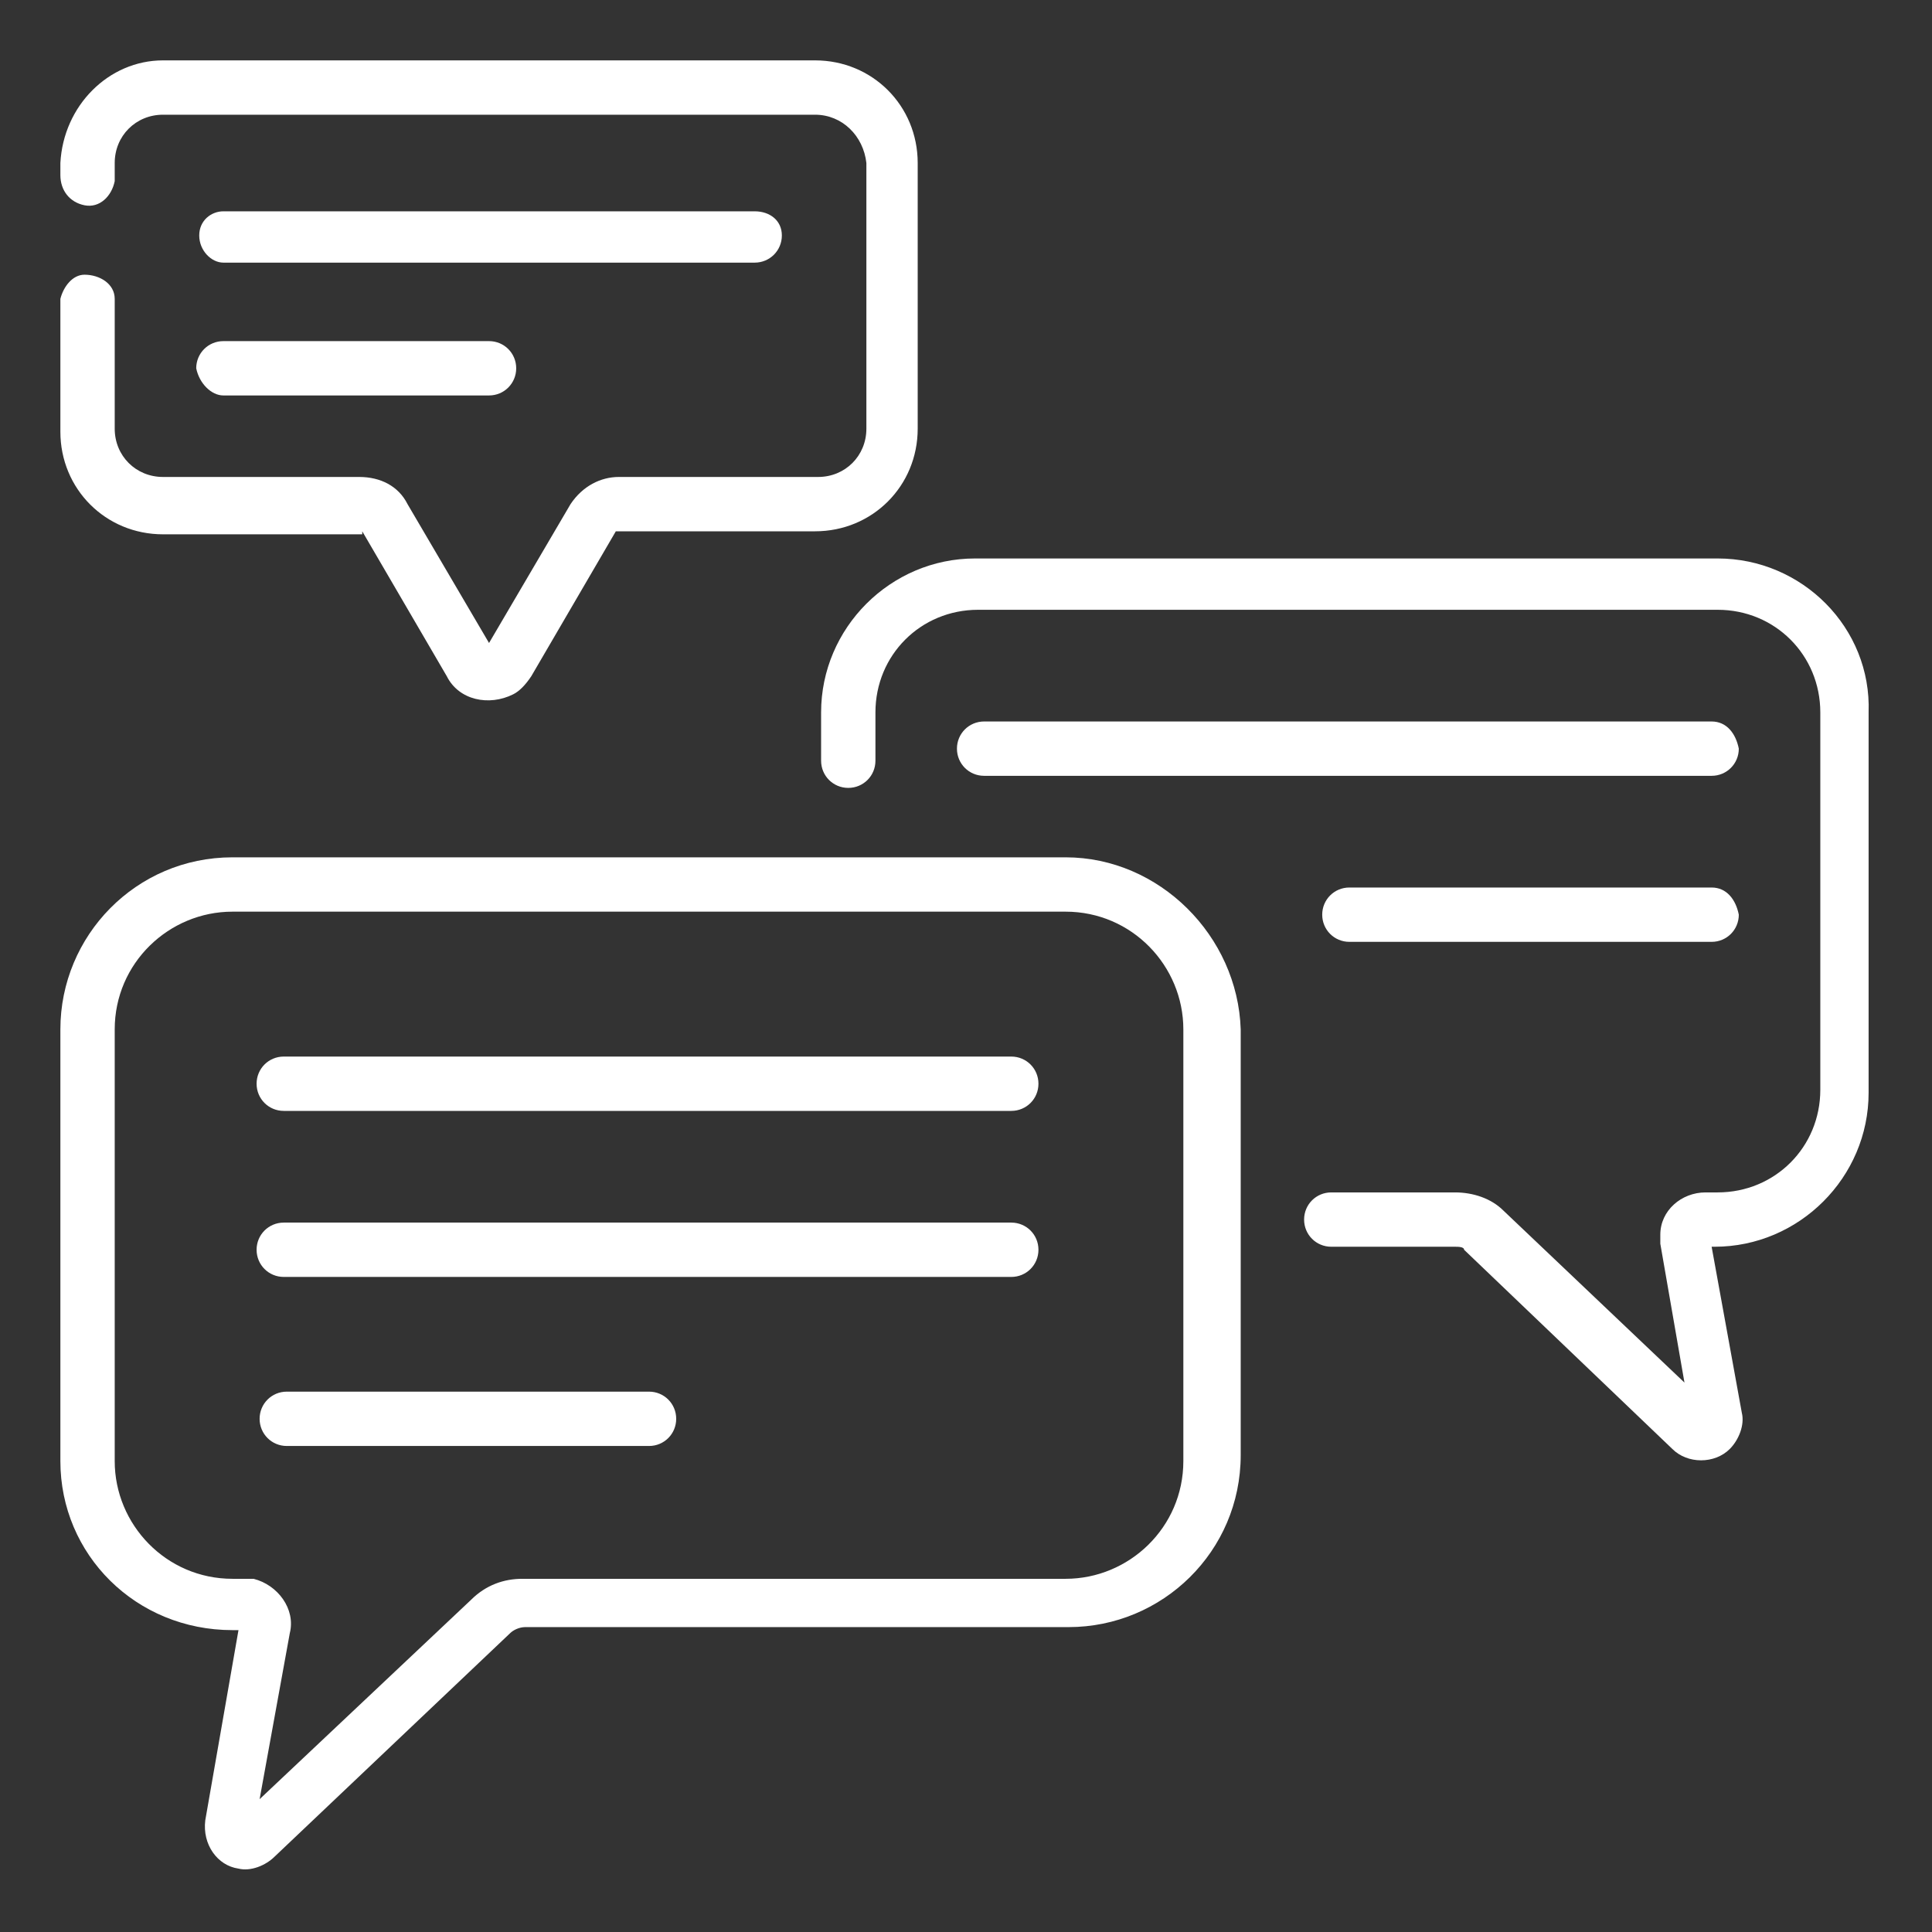
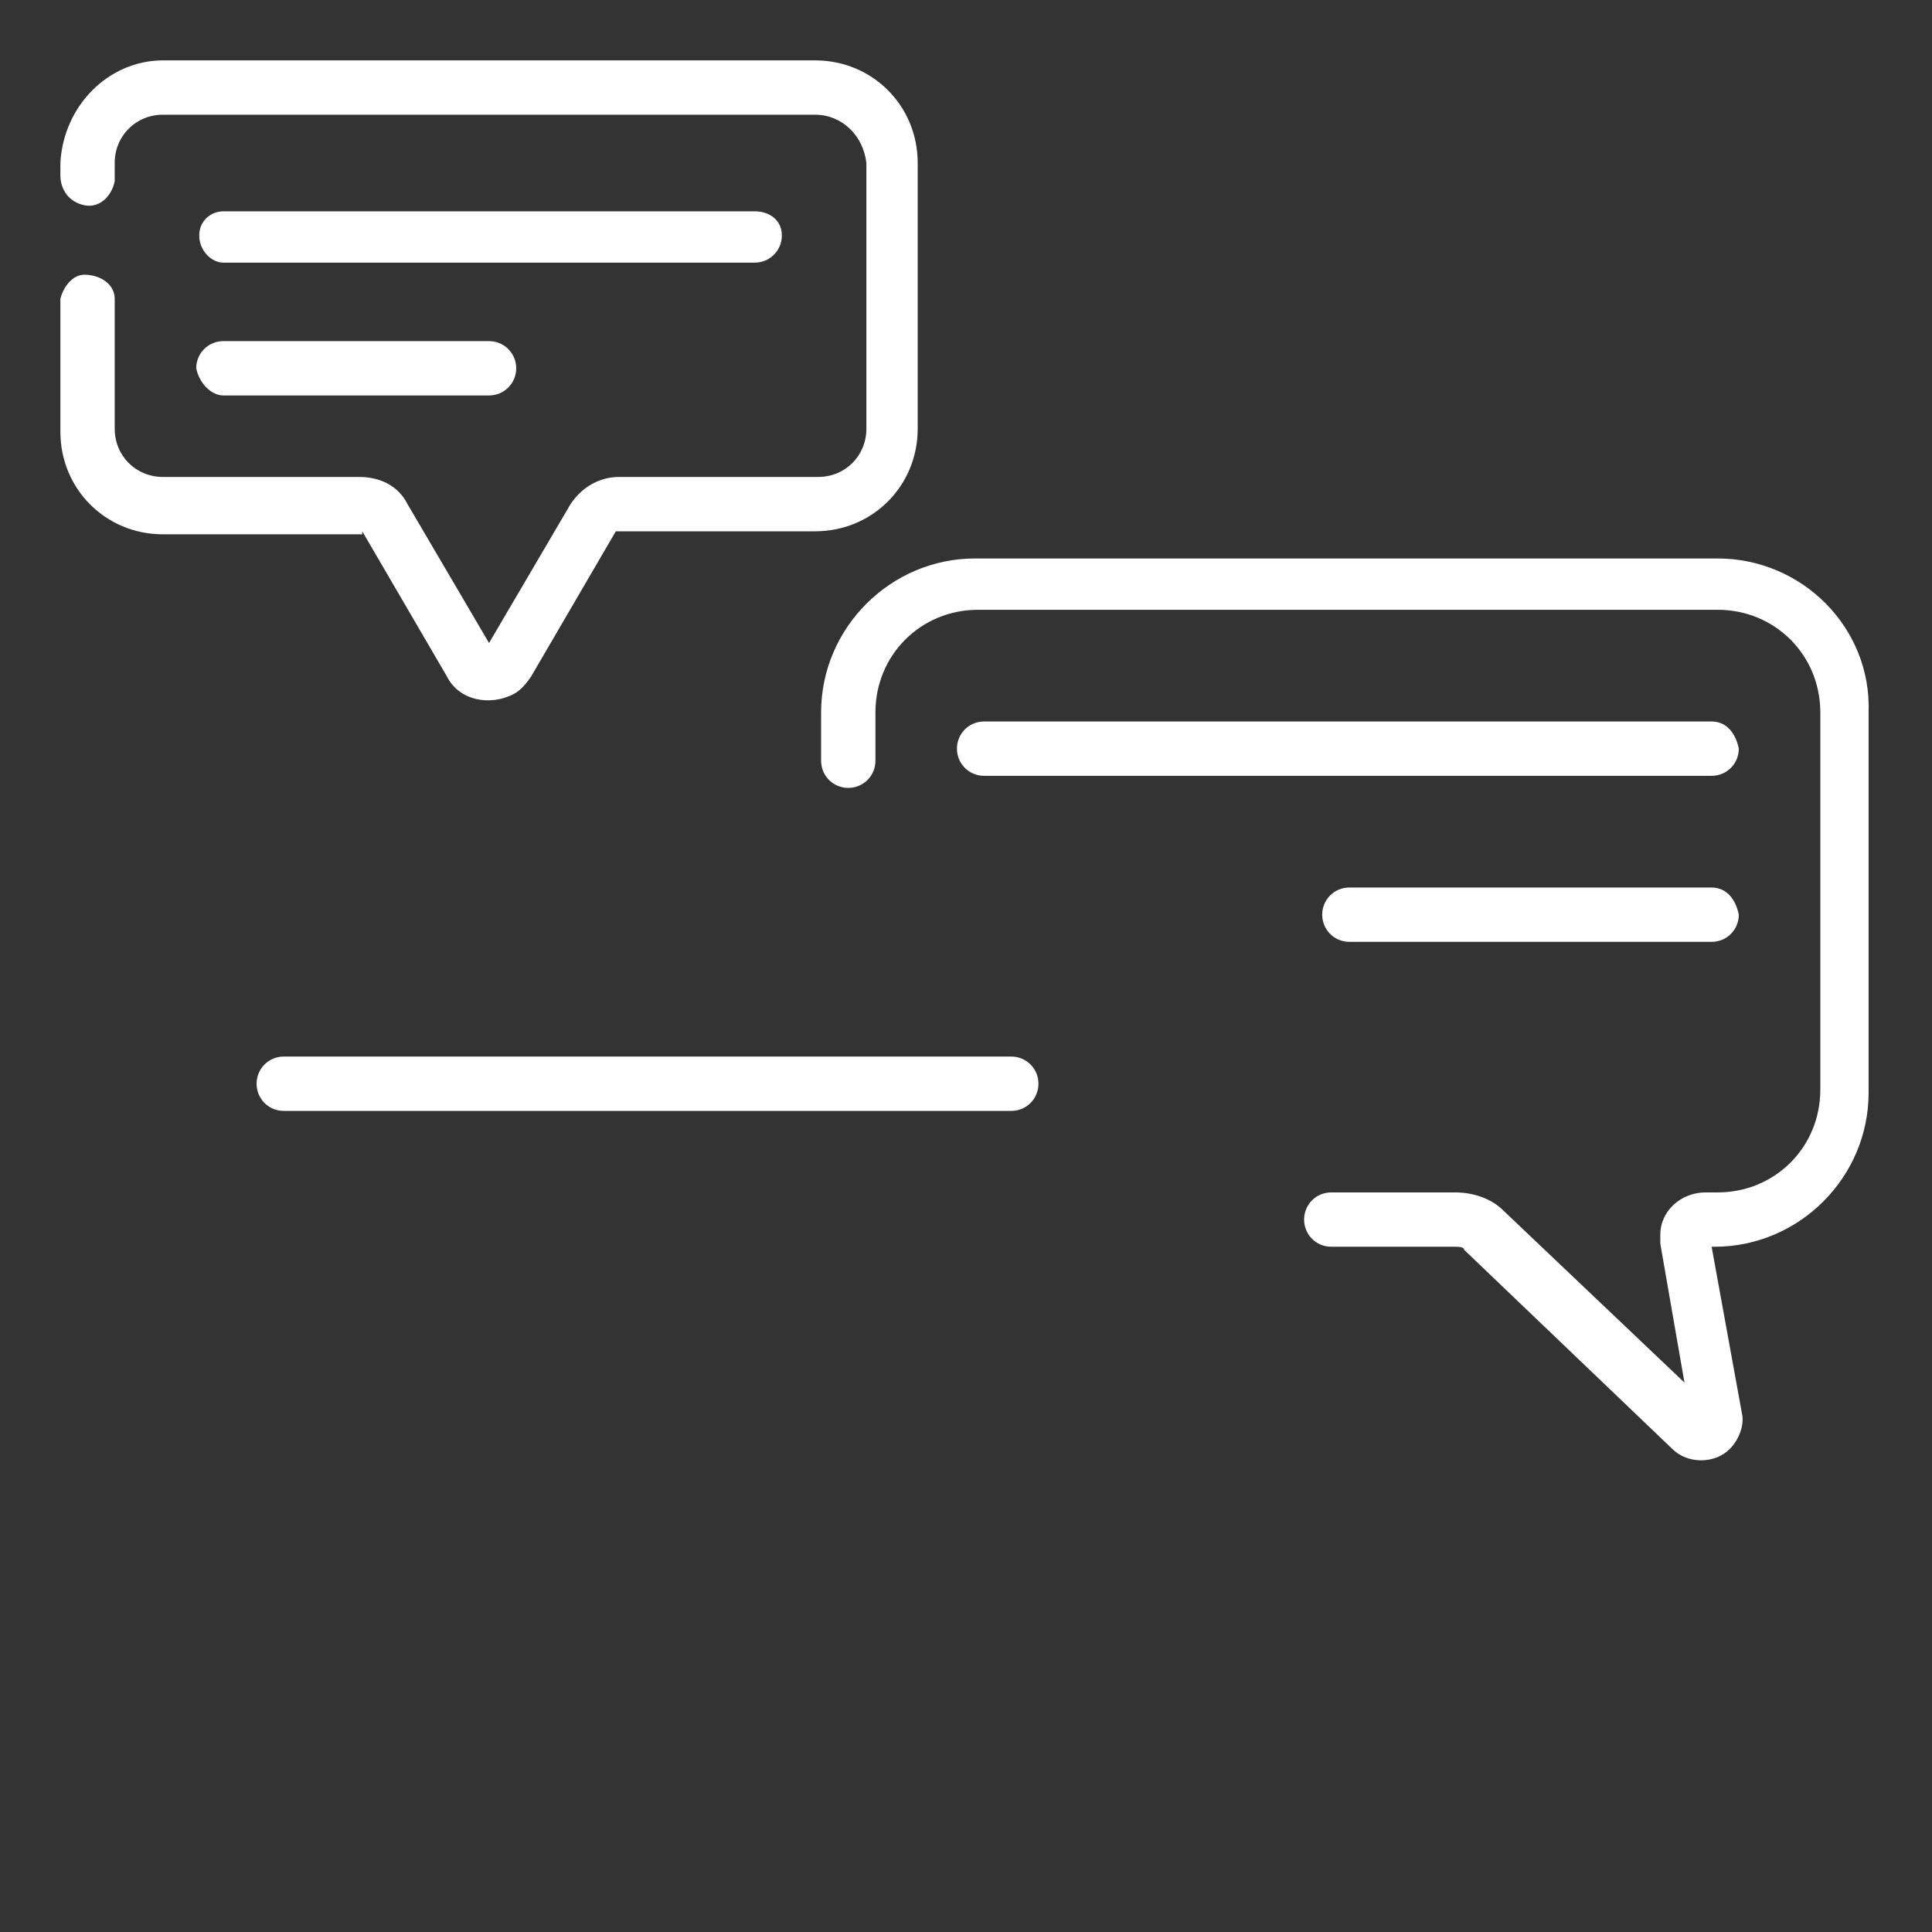
<svg xmlns="http://www.w3.org/2000/svg" version="1.1" id="panel" x="0px" y="0px" viewBox="0 0 64 64" style="enable-background:new 0 0 64 64;" xml:space="preserve">
  <rect x="0" y="0" width="64" height="64" fill="#333333" stroke="none" />
  <style type="text/css">
	.st0{fill:#FFFFFF;fill-opacity:0;}
	.st1{fill:#FFFFFF;}
</style>
  <rect class="st0" width="64" height="64" />
  <path class="st1" d="M33.5,35H9.4c-0.5,0-0.9,0.4-0.9,0.9c0,0.5,0.4,0.9,0.9,0.9c0,0,0,0,0,0h24.1c0.5,0,0.9-0.4,0.9-0.9  C34.4,35.4,34,35,33.5,35C33.5,35,33.5,35,33.5,35z" />
-   <path class="st1" d="M33.5,40.5H9.4c-0.5,0-0.9,0.4-0.9,0.9c0,0.5,0.4,0.9,0.9,0.9h24.1c0.5,0,0.9-0.4,0.9-0.9  C34.4,40.9,34,40.5,33.5,40.5z" />
-   <path class="st1" d="M21.5,46.1h-12c-0.5,0-0.9,0.4-0.9,0.9c0,0.5,0.4,0.9,0.9,0.9h12c0.5,0,0.9-0.4,0.9-0.9  C22.4,46.5,22,46.1,21.5,46.1z" />
  <path class="st1" d="M56.7,23.9H32.6c-0.5,0-0.9,0.4-0.9,0.9c0,0.5,0.4,0.9,0.9,0.9h24.1c0.5,0,0.9-0.4,0.9-0.9  C57.5,24.3,57.2,23.9,56.7,23.9z" />
  <path class="st1" d="M56.7,29.4h-12c-0.5,0-0.9,0.4-0.9,0.9c0,0.5,0.4,0.9,0.9,0.9h12c0.5,0,0.9-0.4,0.9-0.9  C57.5,29.8,57.2,29.4,56.7,29.4z" />
  <path class="st1" d="M7.4,8.7H25c0.5,0,0.9-0.4,0.9-0.9C25.9,7.3,25.5,7,25,7H7.4C7,7,6.6,7.3,6.6,7.8C6.6,8.3,7,8.7,7.4,8.7z" />
  <path class="st1" d="M7.4,13.1h8.8c0.5,0,0.9-0.4,0.9-0.9c0-0.5-0.4-0.9-0.9-0.9H7.4c-0.5,0-0.9,0.4-0.9,0.9  C6.6,12.7,7,13.1,7.4,13.1z" />
-   <path class="st1" d="M35.3,28.4H7.7C4.5,28.4,2,31,2,34.1v14.3C2,51.5,4.5,54,7.7,54h0.2l-1.1,6.3c-0.1,0.8,0.4,1.5,1.1,1.6  c0.4,0.1,0.9-0.1,1.2-0.4l7.8-7.4c0.1-0.1,0.3-0.2,0.5-0.2h18c3.1,0,5.7-2.5,5.7-5.7V34.1C41,31,38.4,28.4,35.3,28.4L35.3,28.4z   M39.2,48.4c0,2.2-1.8,3.9-3.9,3.9h-18c-0.6,0-1.2,0.2-1.7,0.7l-7,6.6l1-5.5c0.2-0.8-0.4-1.6-1.2-1.8c-0.1,0-0.2,0-0.3,0H7.7  c-2.2,0-3.9-1.8-3.9-3.9l0,0V34.1c0-2.2,1.8-3.9,3.9-3.9h27.6c2.2,0,3.9,1.8,3.9,3.9V48.4z" />
  <path class="st1" d="M5.4,17.6H12 M12,17.6l2.8,4.8c0.4,0.8,1.4,1,2.2,0.6c0.2-0.1,0.4-0.3,0.6-0.6l2.8-4.8c0,0,0,0,0,0H27  c1.9,0,3.4-1.5,3.4-3.4V5.4C30.4,3.5,28.9,2,27,2H5.4C3.6,2,2.1,3.5,2,5.4v0.4c0,0.5,0.3,0.9,0.8,1s0.9-0.3,1-0.8c0-0.1,0-0.1,0-0.2  V5.4c0-0.9,0.7-1.6,1.6-1.6H27c0.9,0,1.6,0.7,1.7,1.6c0,0,0,0,0,0v8.8c0,0.9-0.7,1.6-1.6,1.6h-6.6c-0.6,0-1.2,0.3-1.6,0.9l-2.7,4.6  l-2.7-4.6c-0.3-0.6-0.9-0.9-1.6-0.9H5.4c-0.9,0-1.6-0.7-1.6-1.6V9.9c0-0.5-0.5-0.8-1-0.8C2.4,9.1,2.1,9.5,2,9.9v4.4  c0,1.9,1.5,3.4,3.4,3.4H12z" />
  <path class="st1" d="M56.9,18.5H32.3c-2.8,0-5.1,2.3-5.1,5.1v1.6c0,0.5,0.4,0.9,0.9,0.9c0.5,0,0.9-0.4,0.9-0.9v-1.6  c0-1.9,1.5-3.4,3.4-3.4h24.5c1.9,0,3.4,1.5,3.4,3.4v12.5c0,1.9-1.5,3.4-3.4,3.4h-0.4c-0.8,0-1.5,0.6-1.5,1.4c0,0.1,0,0.2,0,0.3  l0.8,4.6l-6-5.7c-0.4-0.4-1-0.6-1.6-0.6h-4.1c-0.5,0-0.9,0.4-0.9,0.9c0,0.5,0.4,0.9,0.9,0.9h4.1c0.1,0,0.3,0,0.3,0.1l6.9,6.6  c0.5,0.5,1.4,0.5,1.9,0c0.3-0.3,0.5-0.8,0.4-1.2l-1-5.5h0.1c2.8,0,5.1-2.3,5.1-5.1c0,0,0,0,0,0V23.6C62,20.8,59.7,18.5,56.9,18.5  L56.9,18.5z" />
</svg>